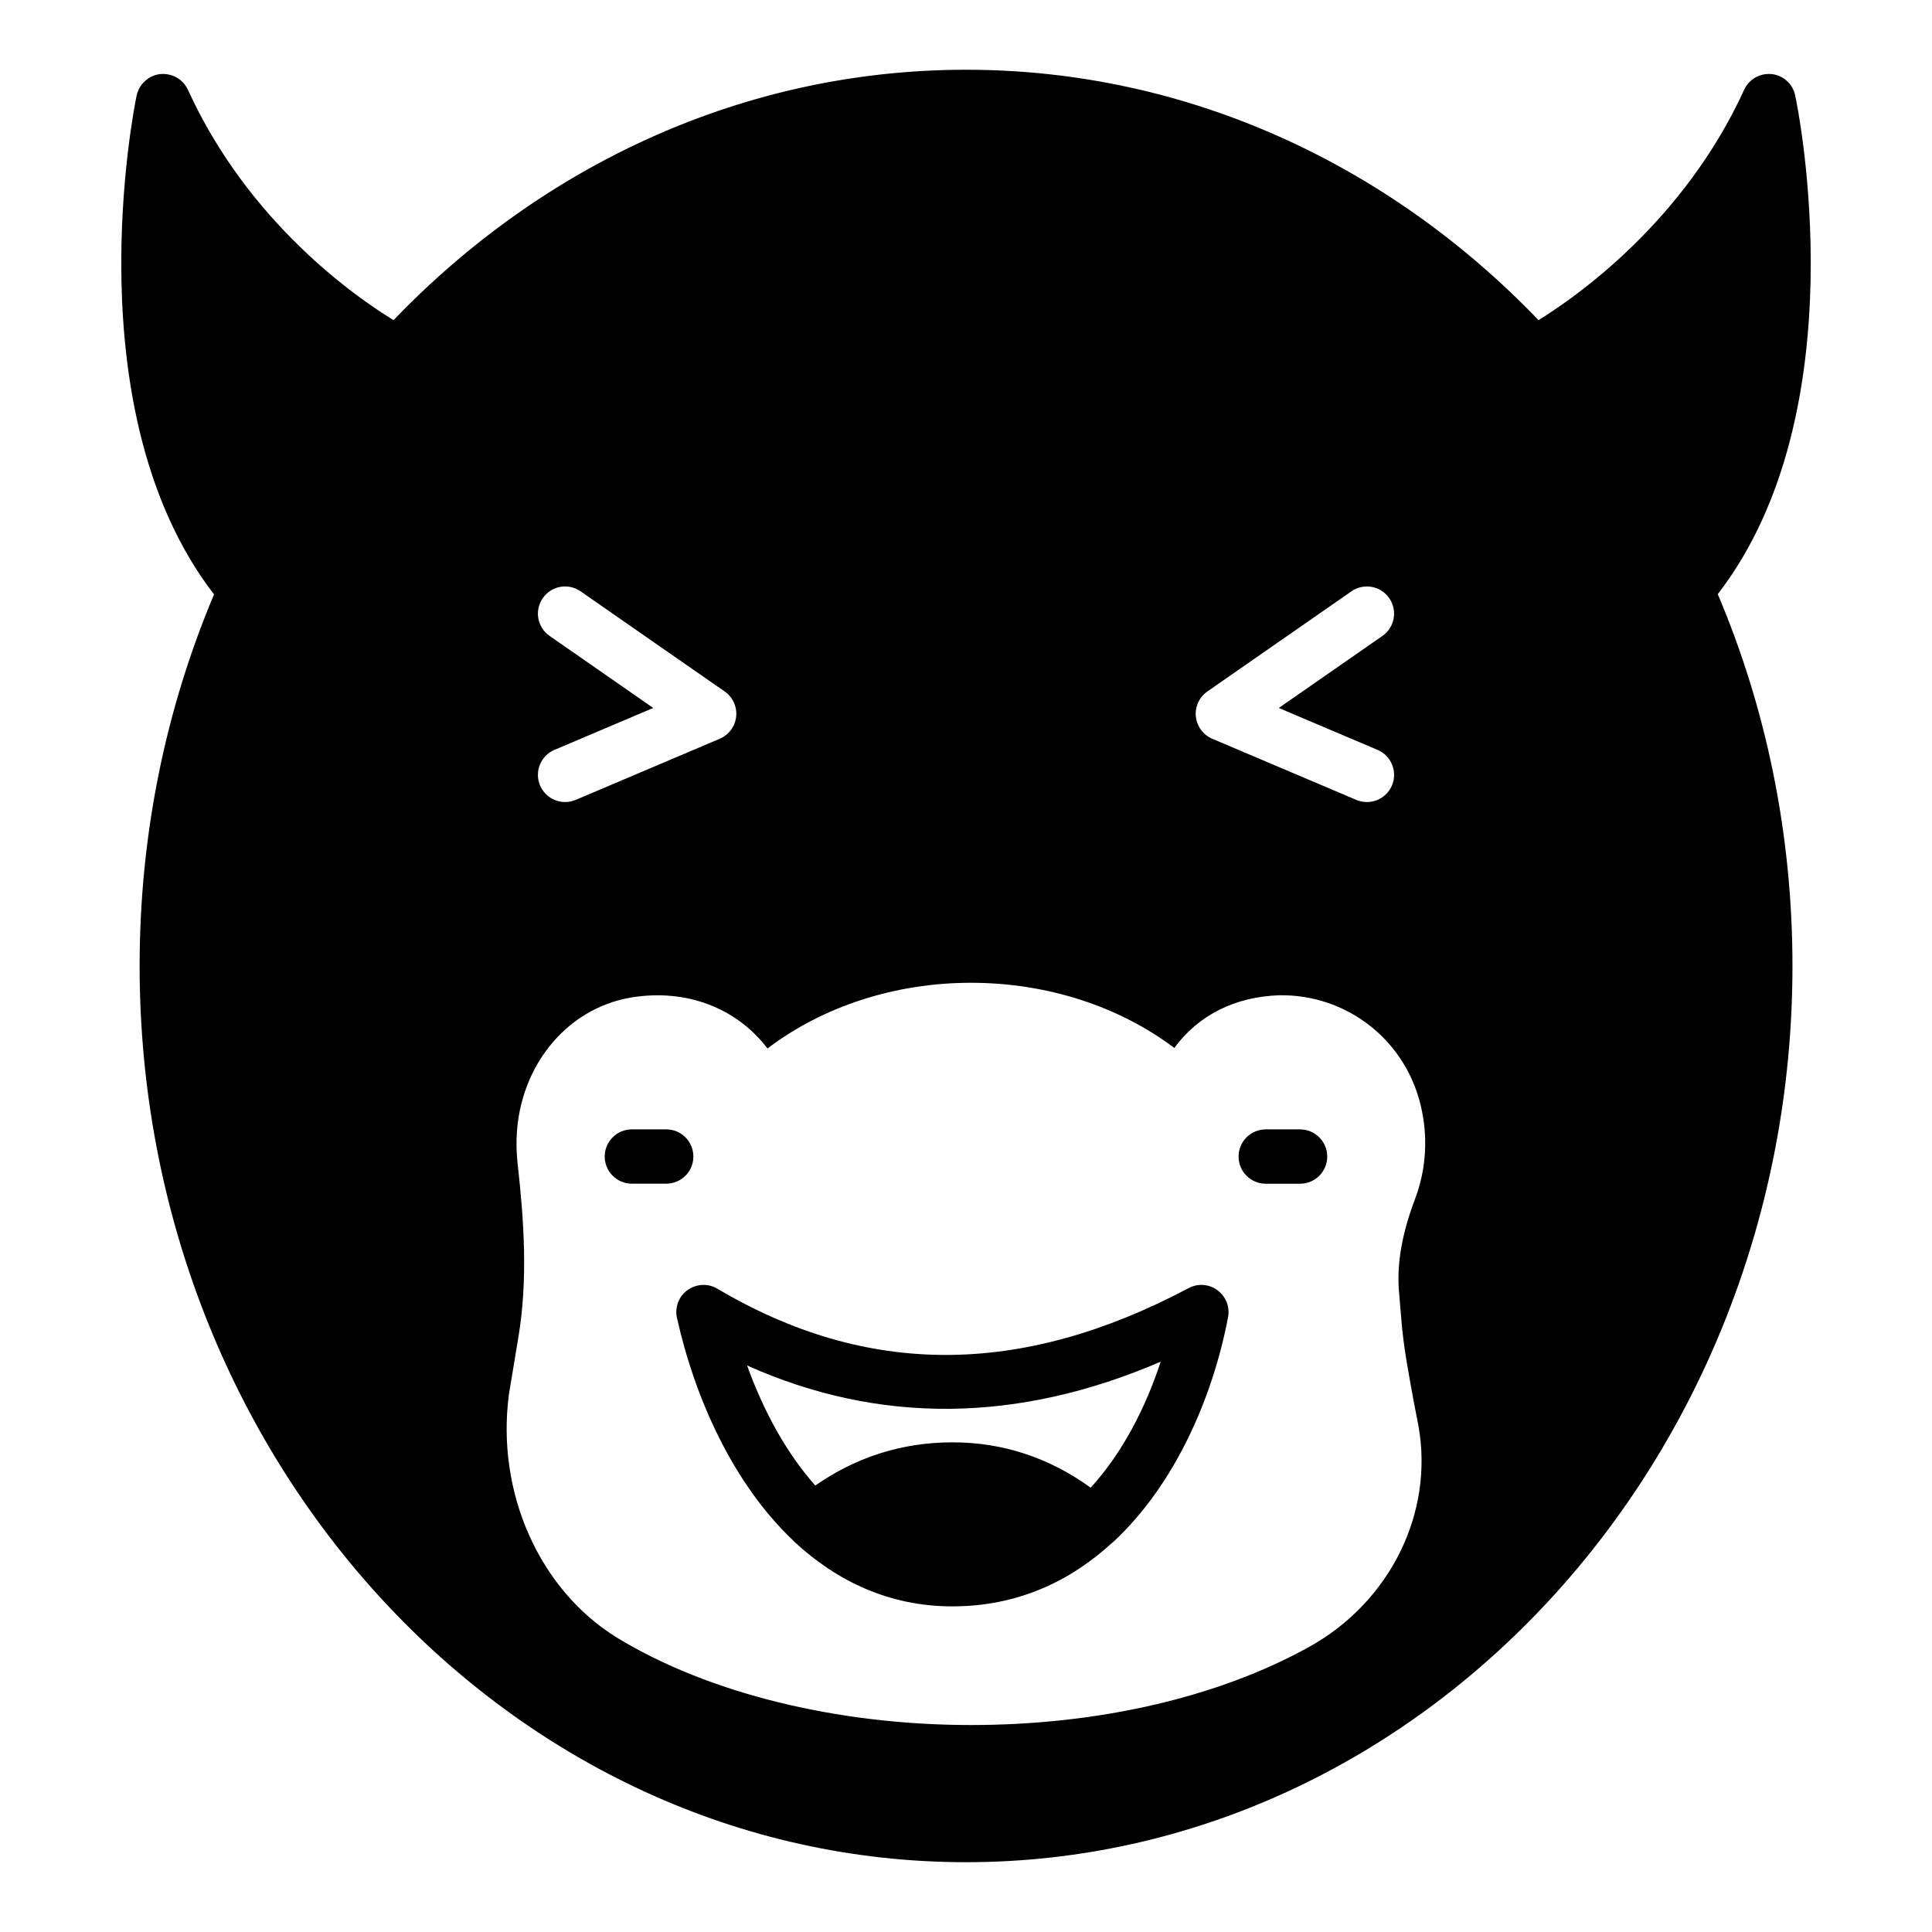
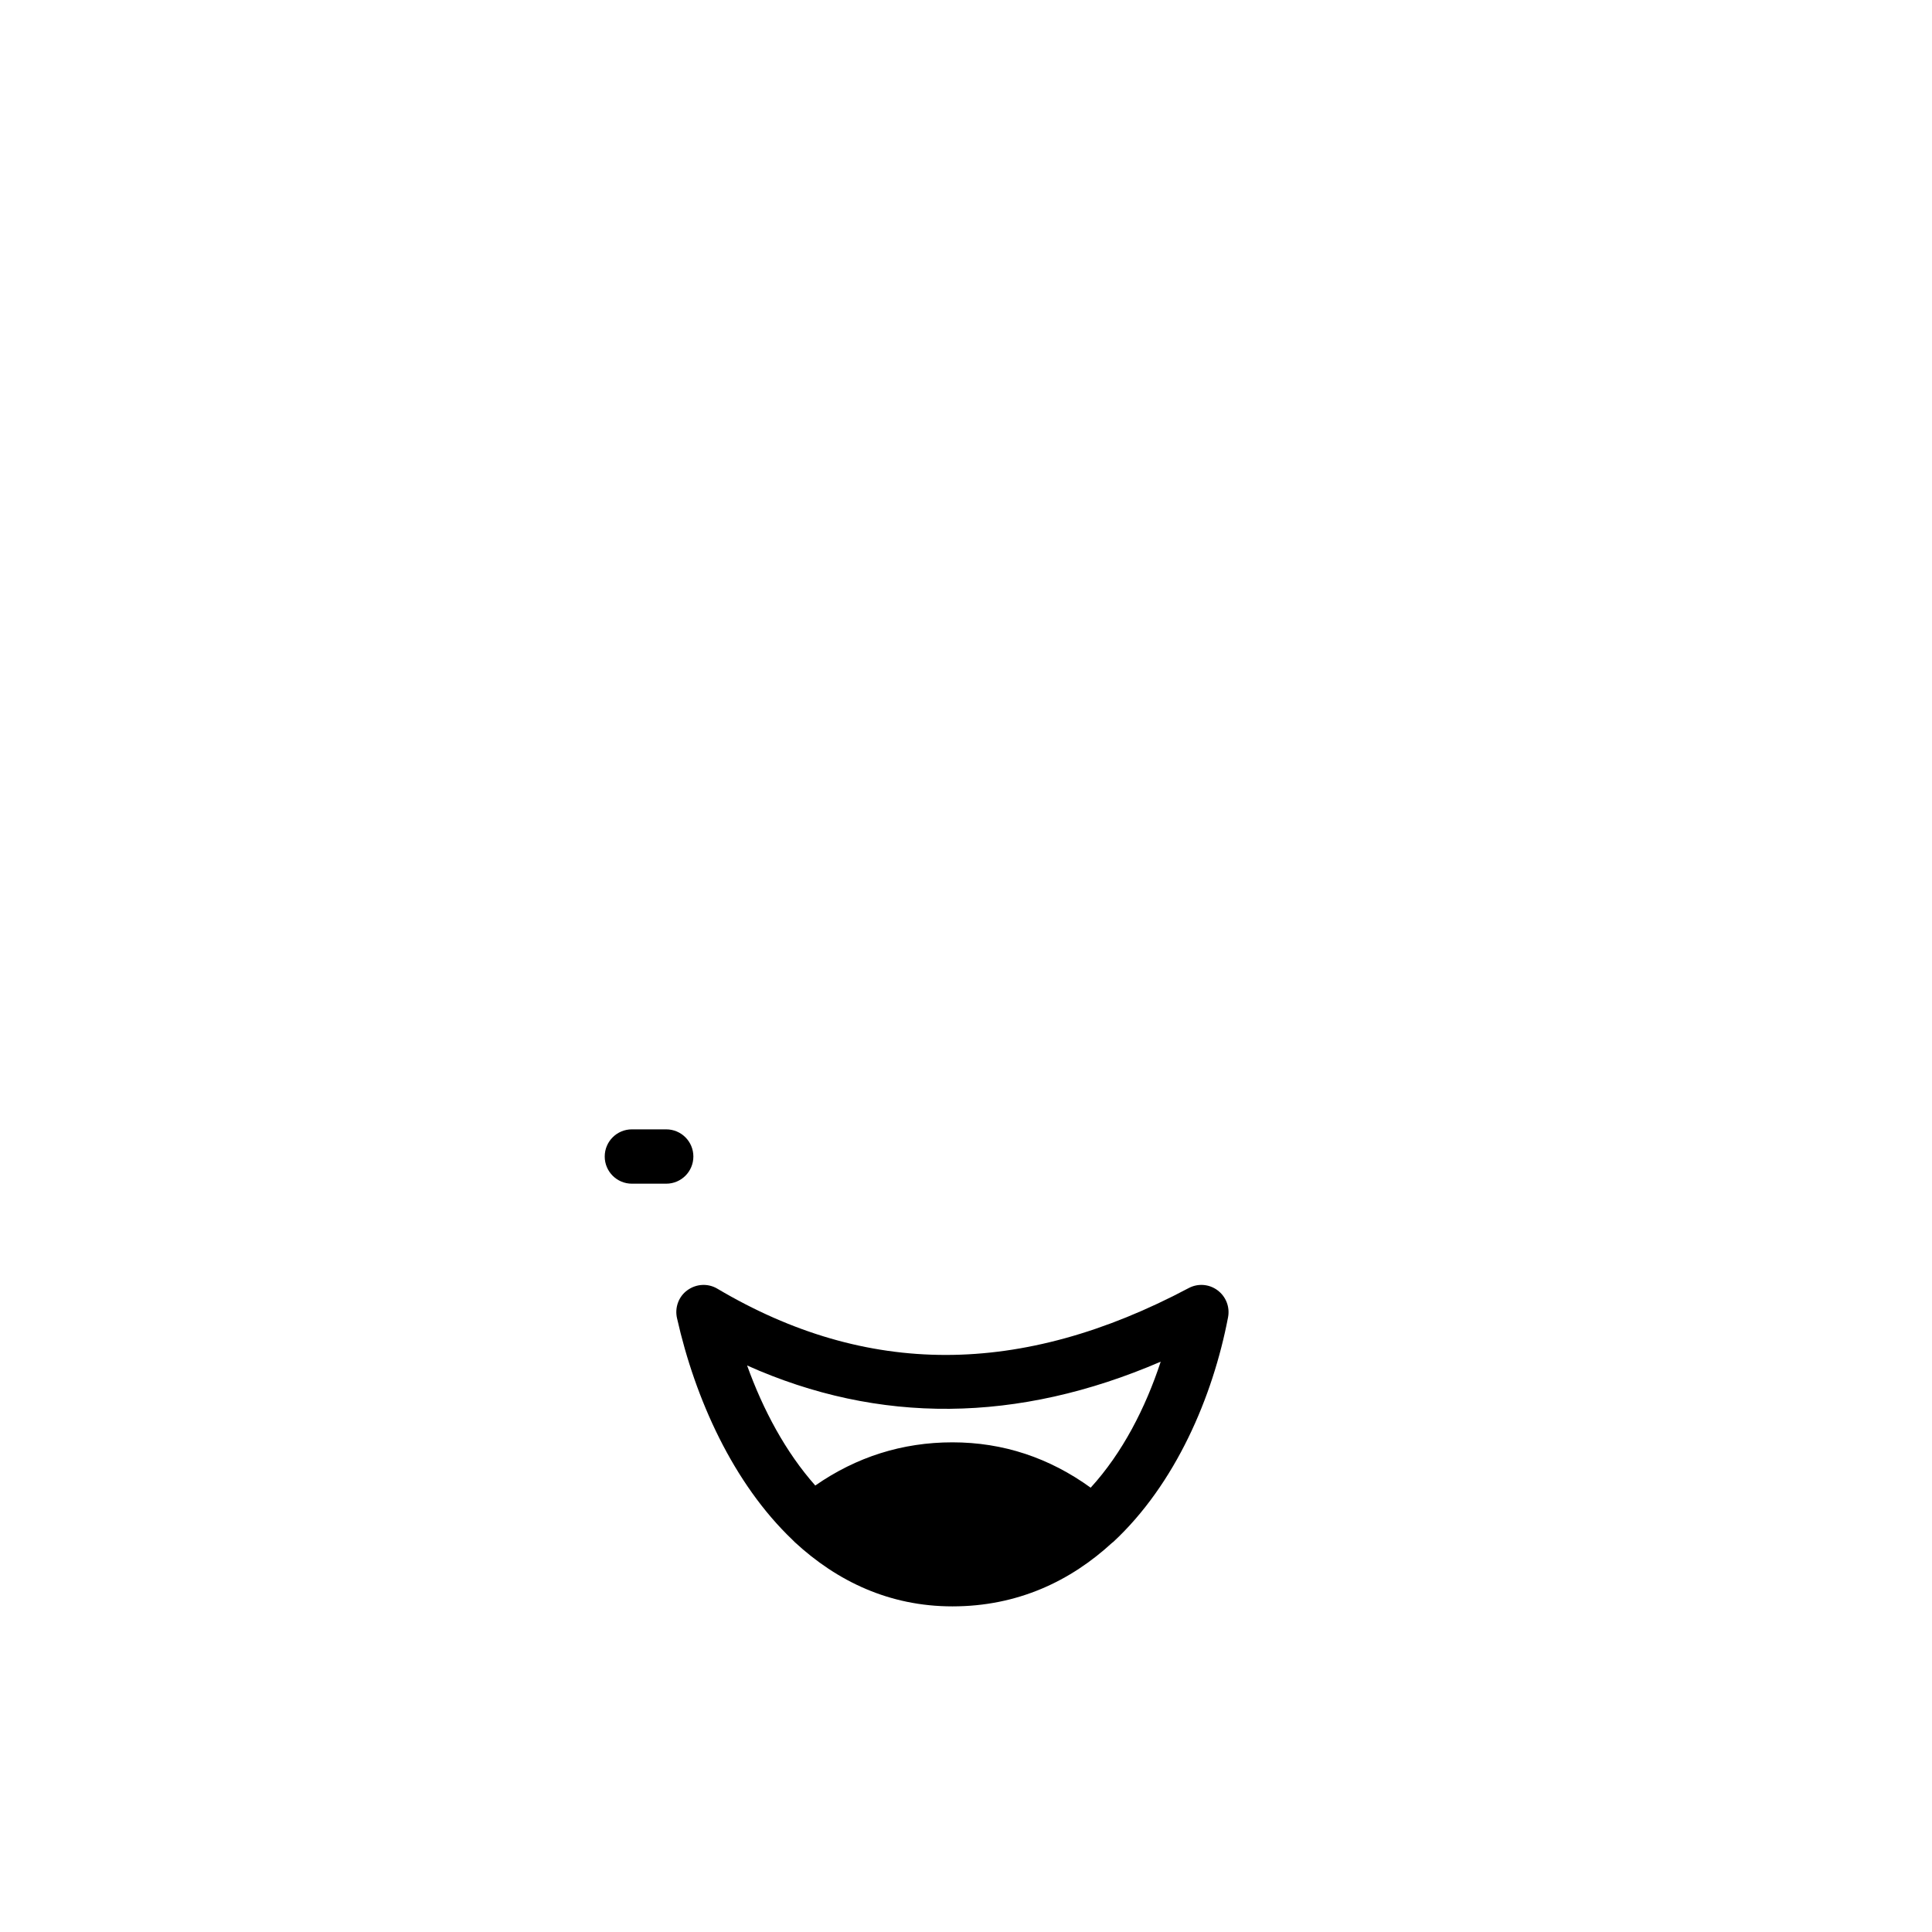
<svg xmlns="http://www.w3.org/2000/svg" fill="#000000" width="800px" height="800px" version="1.1" viewBox="144 144 512 512">
  <g>
    <path d="m466.65 485.93c-2.231-1.656-5.184-1.875-7.629-0.578-44.48 23.605-85.359 23.605-124.95 0.145-2.449-1.441-5.543-1.297-7.918 0.434-2.305 1.656-3.383 4.606-2.734 7.41 4.82 21.449 14.898 43.762 30.59 58.73 0.215 0.215 0.43 0.434 0.648 0.648 11.156 10.293 24.973 16.988 41.742 16.988 17.273 0 31.309-6.691 42.395-16.914 0.07 0 0.145-0.07 0.145-0.07 0-0.07 0-0.07 0.07-0.07 16.48-15.328 26.414-38.434 30.445-59.594 0.504-2.738-0.574-5.473-2.809-7.129zm-33.609 52.324c-10.941-7.914-23.176-12.02-36.637-12.02-13.312 0-25.477 3.887-36.348 11.445-7.844-8.852-13.82-20.008-18.066-31.812 34.906 15.621 71.684 15.332 109.61-1.008-4.023 12.234-10.141 24.184-18.562 33.395z" />
-     <path d="m488.53 443.3h-9.094c-3.977 0-7.199 3.219-7.199 7.199 0 3.977 3.219 7.199 7.199 7.199h9.094c3.977 0 7.199-3.219 7.199-7.199-0.004-3.981-3.223-7.199-7.199-7.199z" />
-     <path d="m619.74 169.32c-0.574-3.023-3.094-5.324-6.191-5.688-3.238-0.285-6.047 1.367-7.34 4.176-15.98 34.98-44.48 54.844-54.484 61.031-39.438-41.094-92.914-66.355-151.71-66.355-58.801 0-112.28 25.262-151.72 66.359-10.004-6.117-38.434-25.836-54.484-61.035-1.297-2.805-4.176-4.461-7.34-4.176-3.094 0.363-5.613 2.668-6.262 5.688-0.719 3.453-16.84 83.707 20.512 132.21-12.668 30.012-19.719 63.336-19.719 98.461 0 130.92 98.242 237.51 219.01 237.51 120.77 0 219.01-106.59 219.01-237.51 0-35.121-7.055-68.52-19.793-98.531 37.43-48.512 21.305-128.69 20.512-132.14zm-155.77 157.92 38.172-26.531c3.254-2.269 7.746-1.469 10.016 1.805 2.269 3.262 1.461 7.746-1.805 10.016l-27.461 19.09 26.168 11.105c3.66 1.555 5.371 5.777 3.816 9.438-1.168 2.742-3.832 4.387-6.629 4.387-0.941 0-1.898-0.184-2.812-0.57l-38.172-16.199c-2.41-1.027-4.078-3.281-4.352-5.891-0.266-2.606 0.902-5.148 3.059-6.648zm-174.32-14.711c-3.269-2.269-4.078-6.754-1.805-10.016 2.269-3.273 6.746-4.082 10.016-1.805l38.172 26.531c2.156 1.496 3.324 4.043 3.059 6.648-0.273 2.609-1.941 4.863-4.352 5.891l-38.172 16.199c-0.914 0.387-1.871 0.57-2.812 0.57-2.797 0-5.461-1.645-6.629-4.387-1.555-3.66 0.156-7.887 3.816-9.438l26.168-11.105zm225.08 173.54 0.648 7.773c0.578 7.199 1.945 14.25 3.309 21.734l1.227 6.336c4.102 23.027-7.484 46.562-28.934 58.512-24.113 13.387-55.922 20.727-89.68 20.727-35.41 0-69.598-8.422-93.707-23.102-20.656-12.668-32.172-38.578-28.719-64.559l2.445-14.754c2.664-15.617 1.512-31.523-0.145-46.352-0.145-1.582-0.289-3.309-0.289-5.039-0.145-19.648 12.668-36.059 30.445-39.012 14.609-2.375 27.926 2.809 36.059 13.531 14.684-11.156 33.828-17.418 53.906-17.418 20.082 0 39.227 6.188 53.906 17.273 6.332-8.637 16.051-13.602 27.852-13.961 17.562-0.289 33.18 11.516 37.426 29.078 2.016 8.348 1.512 16.84-1.367 24.613-3.519 9.215-4.957 17.277-4.383 24.617z" />
    <path d="m327.75 450.49c0-3.977-3.219-7.199-7.199-7.199h-9.094c-3.977 0-7.199 3.219-7.199 7.199 0 3.977 3.219 7.199 7.199 7.199h9.094c3.981 0 7.199-3.219 7.199-7.199z" />
  </g>
</svg>